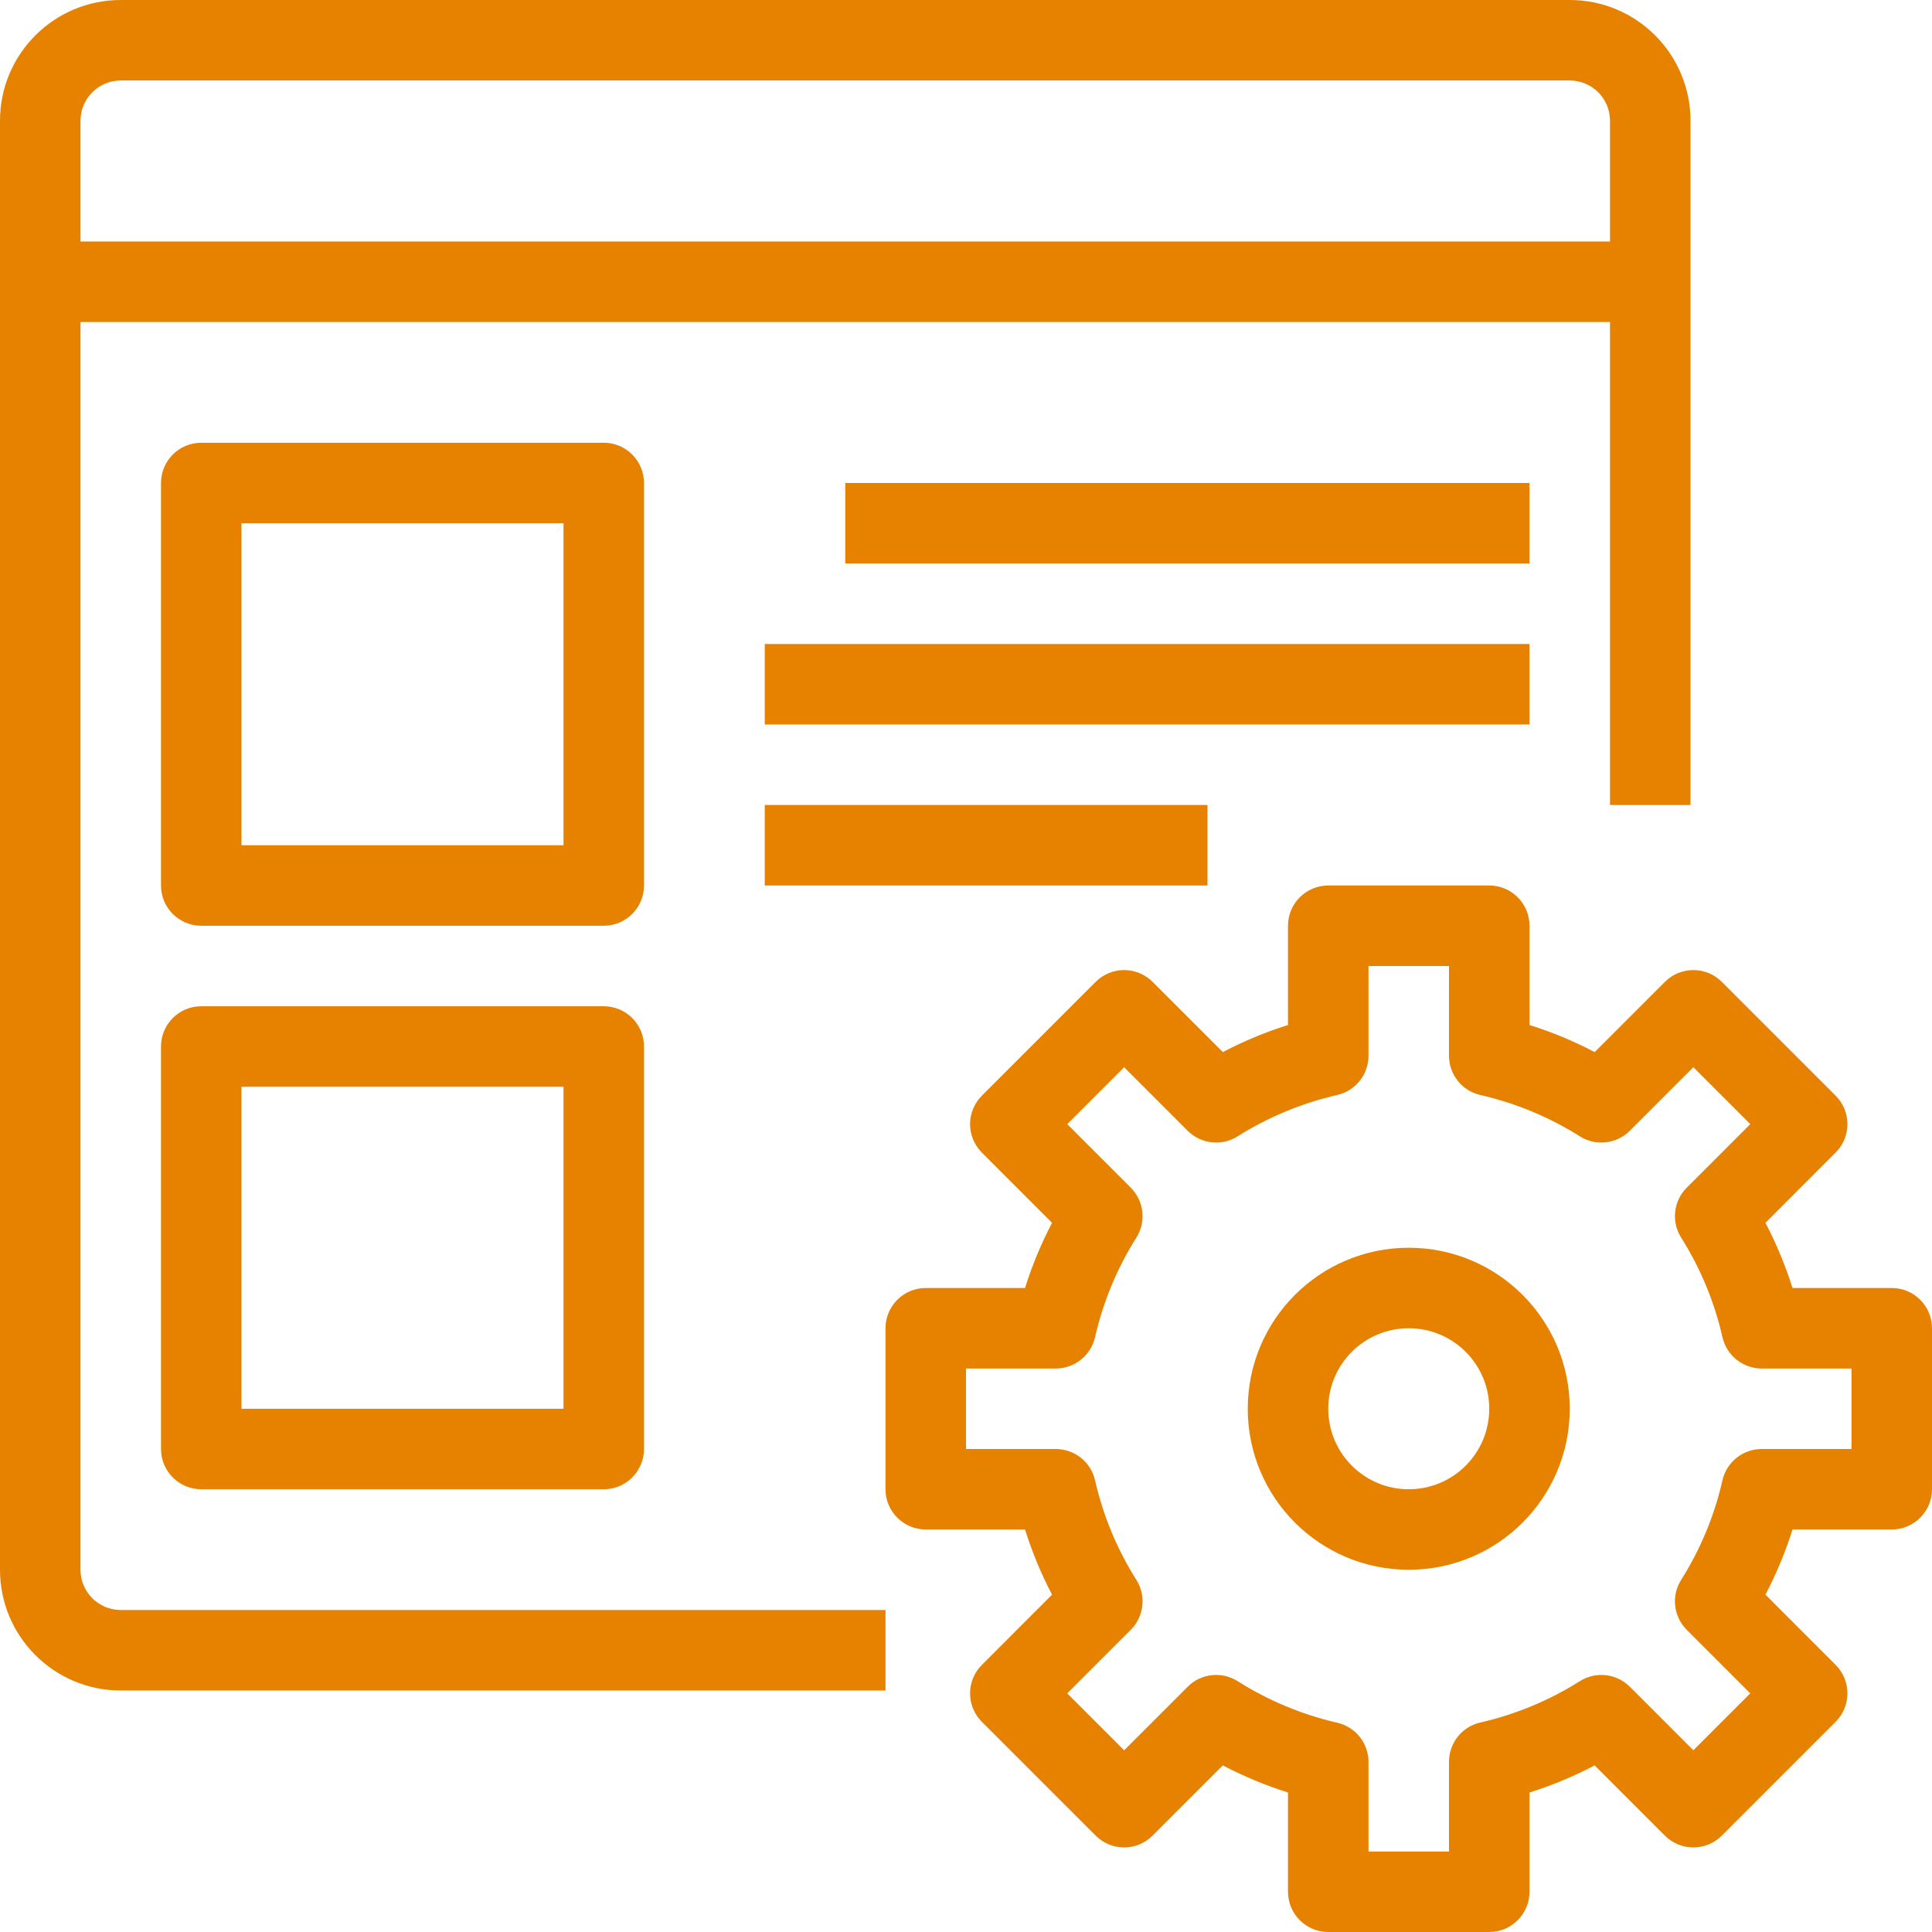
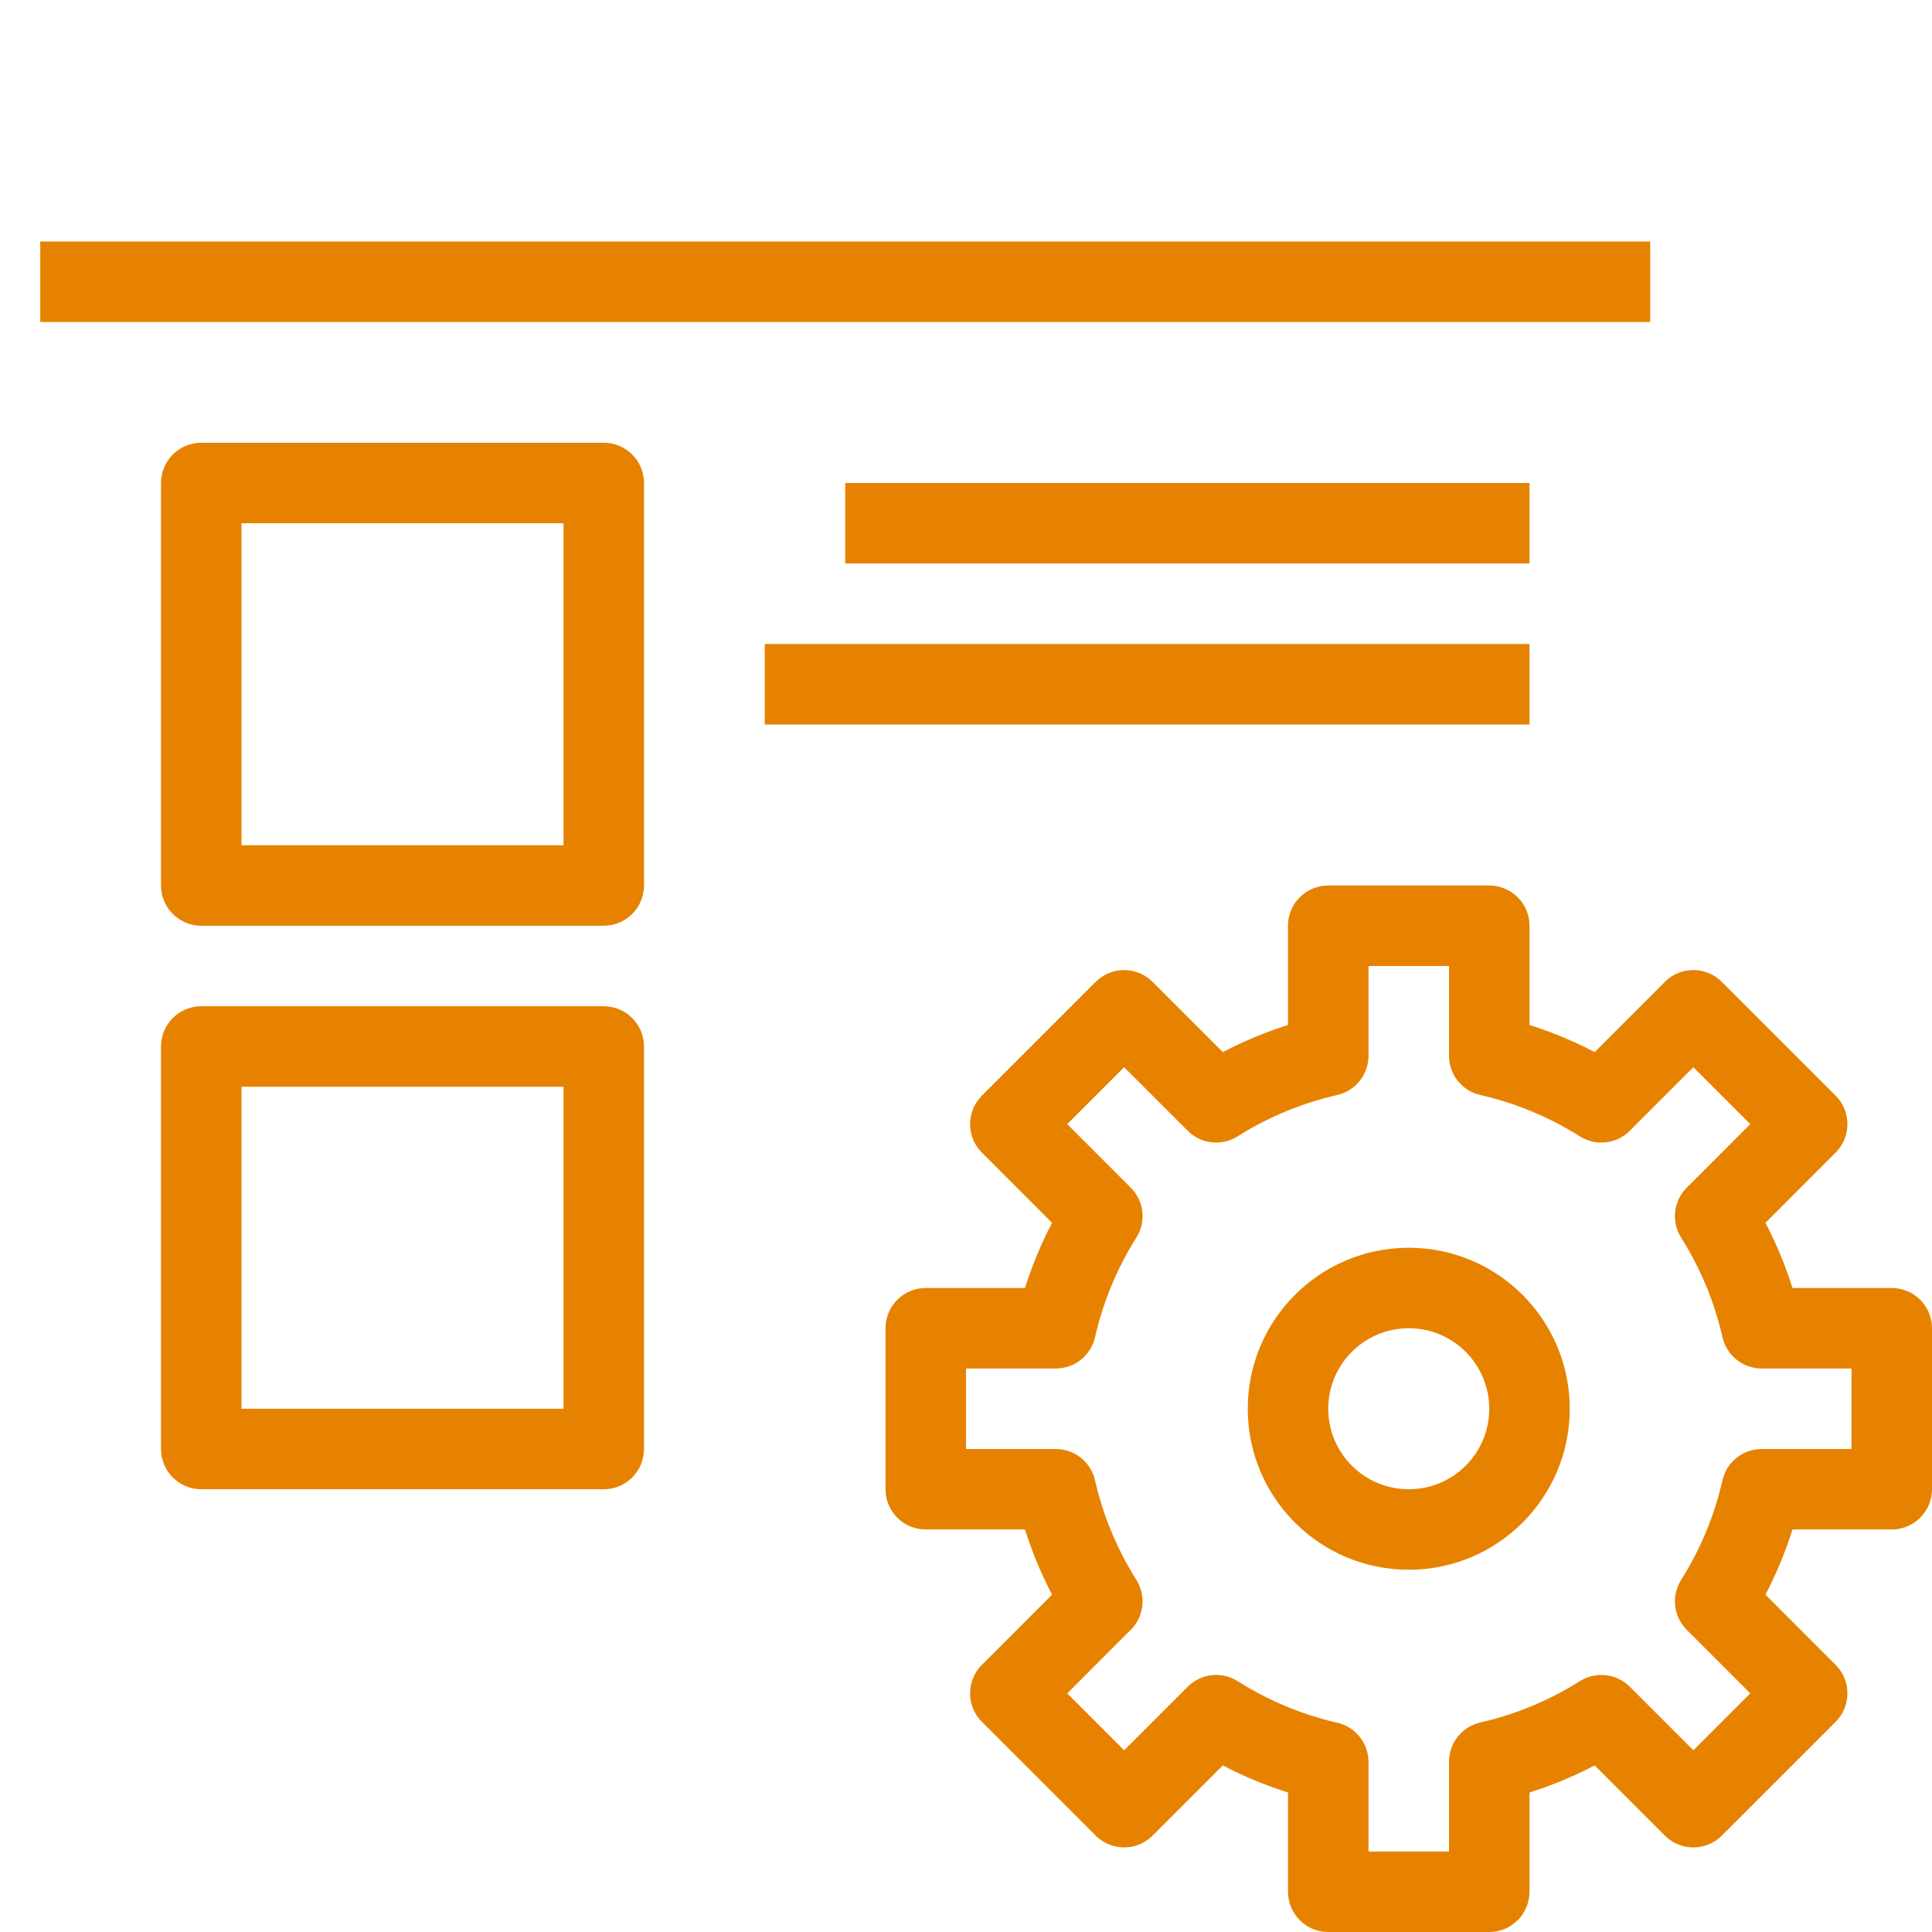
<svg xmlns="http://www.w3.org/2000/svg" height="300" viewBox="0 0 512 512" width="300" version="1.1">
  <g width="100%" height="100%" transform="matrix(1,0,0,1,0,0)">
-     <path d="m234.668 448h-202.668c-17.672 0-32-14.328-32-32v-384c0-17.672 14.328-32 32-32h384c17.672 0 32 14.328 32 32v181.332h-21.332v-181.332c0-5.891-4.777-10.668-10.668-10.668h-384c-5.891 0-10.668 4.777-10.668 10.668v384c0 5.891 4.777 10.668 10.668 10.668h202.668zm0 0" fill="#e78200" fill-opacity="1" data-original-color="#000000ff" stroke="none" stroke-opacity="1" />
    <path d="m10.668 64h426.664v21.332h-426.664zm0 0" fill="#e78200" fill-opacity="1" data-original-color="#000000ff" stroke="none" stroke-opacity="1" />
    <path d="m160 245.332h-106.668c-5.891 0-10.664-4.773-10.664-10.664v-106.668c0-5.891 4.773-10.668 10.664-10.668h106.668c5.891 0 10.668 4.777 10.668 10.668v106.668c0 5.891-4.777 10.664-10.668 10.664zm-96-21.332h85.332v-85.332h-85.332zm0 0" fill="#e78200" fill-opacity="1" data-original-color="#000000ff" stroke="none" stroke-opacity="1" />
    <path d="m160 394.668h-106.668c-5.891 0-10.664-4.777-10.664-10.668v-106.668c0-5.891 4.773-10.664 10.664-10.664h106.668c5.891 0 10.668 4.773 10.668 10.664v106.668c0 5.891-4.777 10.668-10.668 10.668zm-96-21.336h85.332v-85.332h-85.332zm0 0" fill="#e78200" fill-opacity="1" data-original-color="#000000ff" stroke="none" stroke-opacity="1" />
    <path d="m224 128h181.332v21.332h-181.332zm0 0" fill="#e78200" fill-opacity="1" data-original-color="#000000ff" stroke="none" stroke-opacity="1" />
    <path d="m202.668 170.668h202.664v21.332h-202.664zm0 0" fill="#e78200" fill-opacity="1" data-original-color="#000000ff" stroke="none" stroke-opacity="1" />
-     <path d="m202.668 213.332h117.332v21.336h-117.332zm0 0" fill="#e78200" fill-opacity="1" data-original-color="#000000ff" stroke="none" stroke-opacity="1" />
    <path d="m394.668 512h-42.668c-5.891 0-10.668-4.777-10.668-10.668v-26.301c-5.957-1.879-11.734-4.281-17.27-7.18l-18.613 18.613c-4.164 4.164-10.914 4.164-15.082 0l-30.164-30.168c-4.164-4.164-4.164-10.914 0-15.082l18.602-18.613c-2.895-5.531-5.293-11.312-7.168-17.27h-26.305c-5.891 0-10.664-4.773-10.664-10.664v-42.668c0-5.891 4.773-10.668 10.664-10.668h26.305c1.875-5.957 4.273-11.734 7.168-17.27l-18.602-18.613c-4.164-4.164-4.164-10.914 0-15.082l30.164-30.164c4.168-4.164 10.918-4.164 15.082 0l18.613 18.613c5.535-2.902 11.312-5.305 17.27-7.18v-26.305c0-5.891 4.777-10.664 10.668-10.664h42.668c5.891 0 10.664 4.773 10.664 10.664v26.305c5.961 1.875 11.738 4.277 17.27 7.18l18.613-18.613c4.168-4.164 10.918-4.164 15.082 0l30.168 30.164c4.164 4.168 4.164 10.918 0 15.082l-18.602 18.613c2.895 5.535 5.293 11.312 7.168 17.27h26.301c5.891 0 10.668 4.777 10.668 10.668v42.668c0 5.891-4.777 10.664-10.668 10.664h-26.301c-1.875 5.957-4.273 11.738-7.168 17.27l18.602 18.613c4.164 4.168 4.164 10.918 0 15.082l-30.168 30.168c-4.164 4.164-10.914 4.164-15.082 0l-18.613-18.613c-5.531 2.898-11.309 5.301-17.27 7.18v26.301c0 5.891-4.773 10.668-10.664 10.668zm-32-21.332h21.332v-23.789c0-4.977 3.445-9.293 8.297-10.398 9.352-2.137 18.27-5.84 26.379-10.957 4.215-2.66 9.711-2.051 13.238 1.473l16.844 16.844 15.082-15.082-16.844-16.844c-3.52-3.52-4.137-9.012-1.48-13.227 5.125-8.109 8.828-17.035 10.953-26.391 1.105-4.855 5.43-8.301 10.41-8.297h23.789v-21.332h-23.789c-4.98.004-9.305-3.441-10.41-8.301-2.125-9.355-5.828-18.277-10.953-26.387-2.656-4.215-2.039-9.707 1.48-13.227l16.844-16.844-15.082-15.082-16.844 16.84c-3.527 3.523-9.023 4.137-13.238 1.473-8.109-5.113-17.027-8.82-26.379-10.953-4.852-1.105-8.297-5.422-8.297-10.402v-23.785h-21.332v23.785c0 4.98-3.445 9.297-8.301 10.402-9.348 2.133-18.266 5.84-26.379 10.953-4.215 2.664-9.711 2.051-13.234-1.473l-16.844-16.84-15.082 15.082 16.84 16.844c3.523 3.52 4.137 9.012 1.484 13.227-5.125 8.109-8.828 17.031-10.953 26.387-1.109 4.859-5.43 8.305-10.414 8.301h-23.785v21.332h23.785c4.984-.004 9.305 3.441 10.414 8.297 2.125 9.355 5.828 18.281 10.953 26.391 2.652 4.215 2.039 9.707-1.484 13.227l-16.84 16.844 15.082 15.082 16.844-16.844c3.523-3.523 9.02-4.133 13.234-1.473 8.109 5.137 17.027 8.859 26.379 11.012 4.836 1.098 8.273 5.387 8.301 10.344zm0 0" fill="#e78200" fill-opacity="1" data-original-color="#000000ff" stroke="none" stroke-opacity="1" />
    <path d="m373.332 416c-23.562 0-42.664-19.102-42.664-42.668 0-23.562 19.102-42.664 42.664-42.664 23.566 0 42.668 19.102 42.668 42.664 0 23.566-19.102 42.668-42.668 42.668zm0-64c-11.781 0-21.332 9.551-21.332 21.332 0 11.785 9.551 21.336 21.332 21.336 11.785 0 21.336-9.551 21.336-21.336 0-11.781-9.551-21.332-21.336-21.332zm0 0" fill="#e78200" fill-opacity="1" data-original-color="#000000ff" stroke="none" stroke-opacity="1" />
  </g>
</svg>